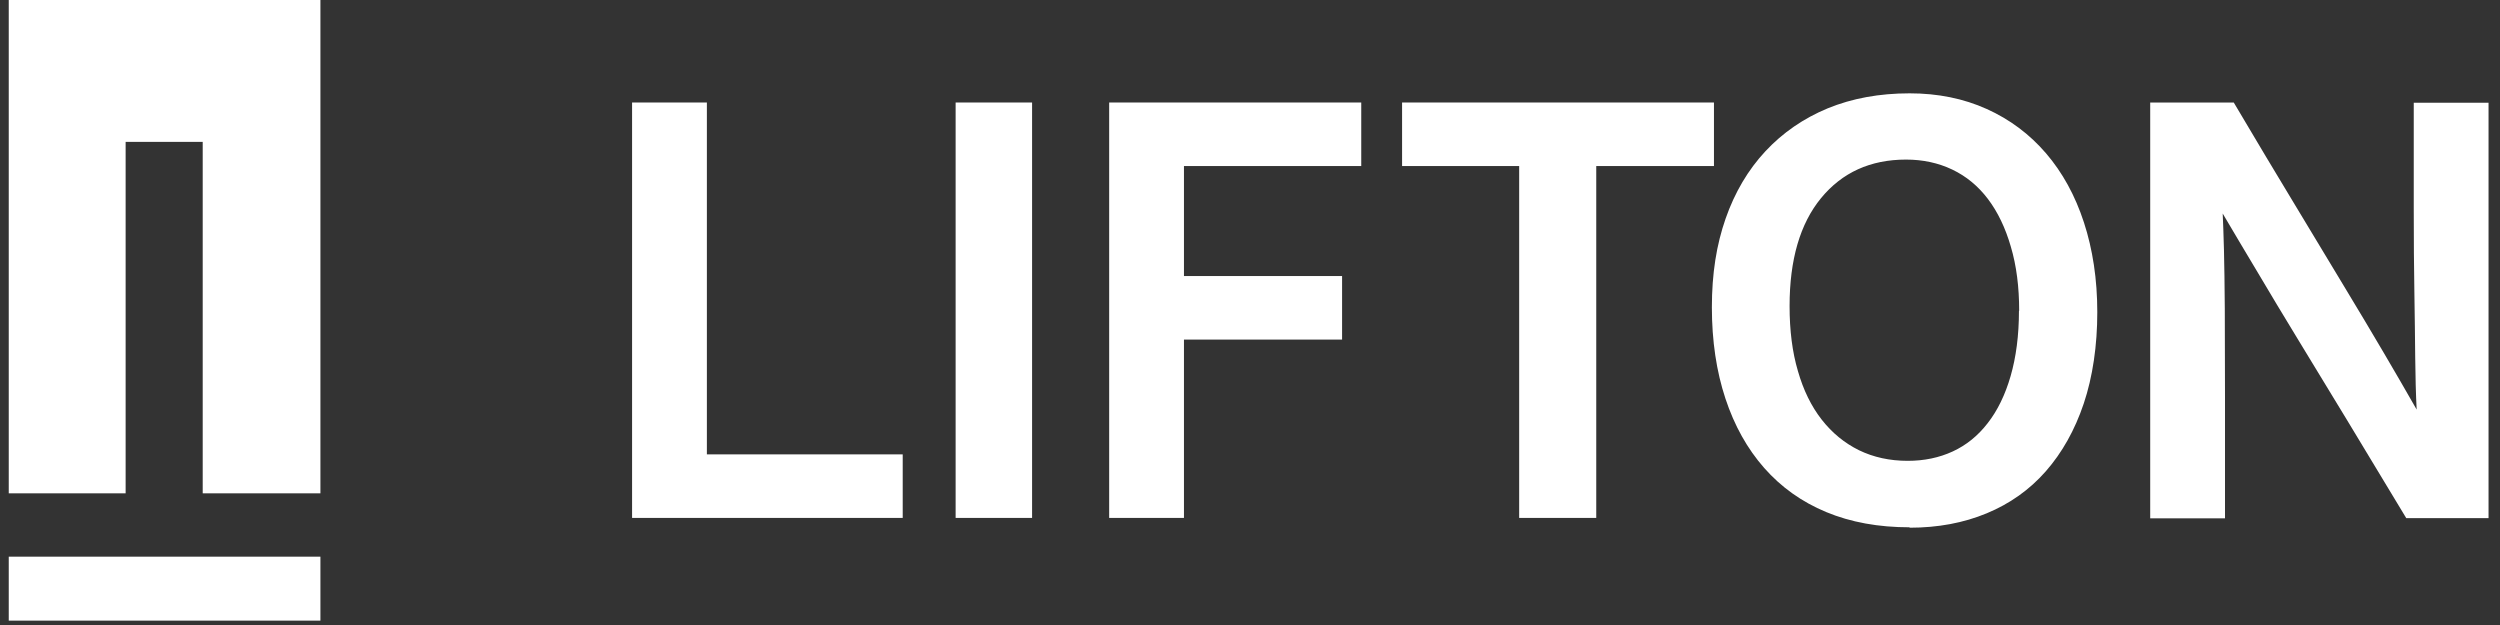
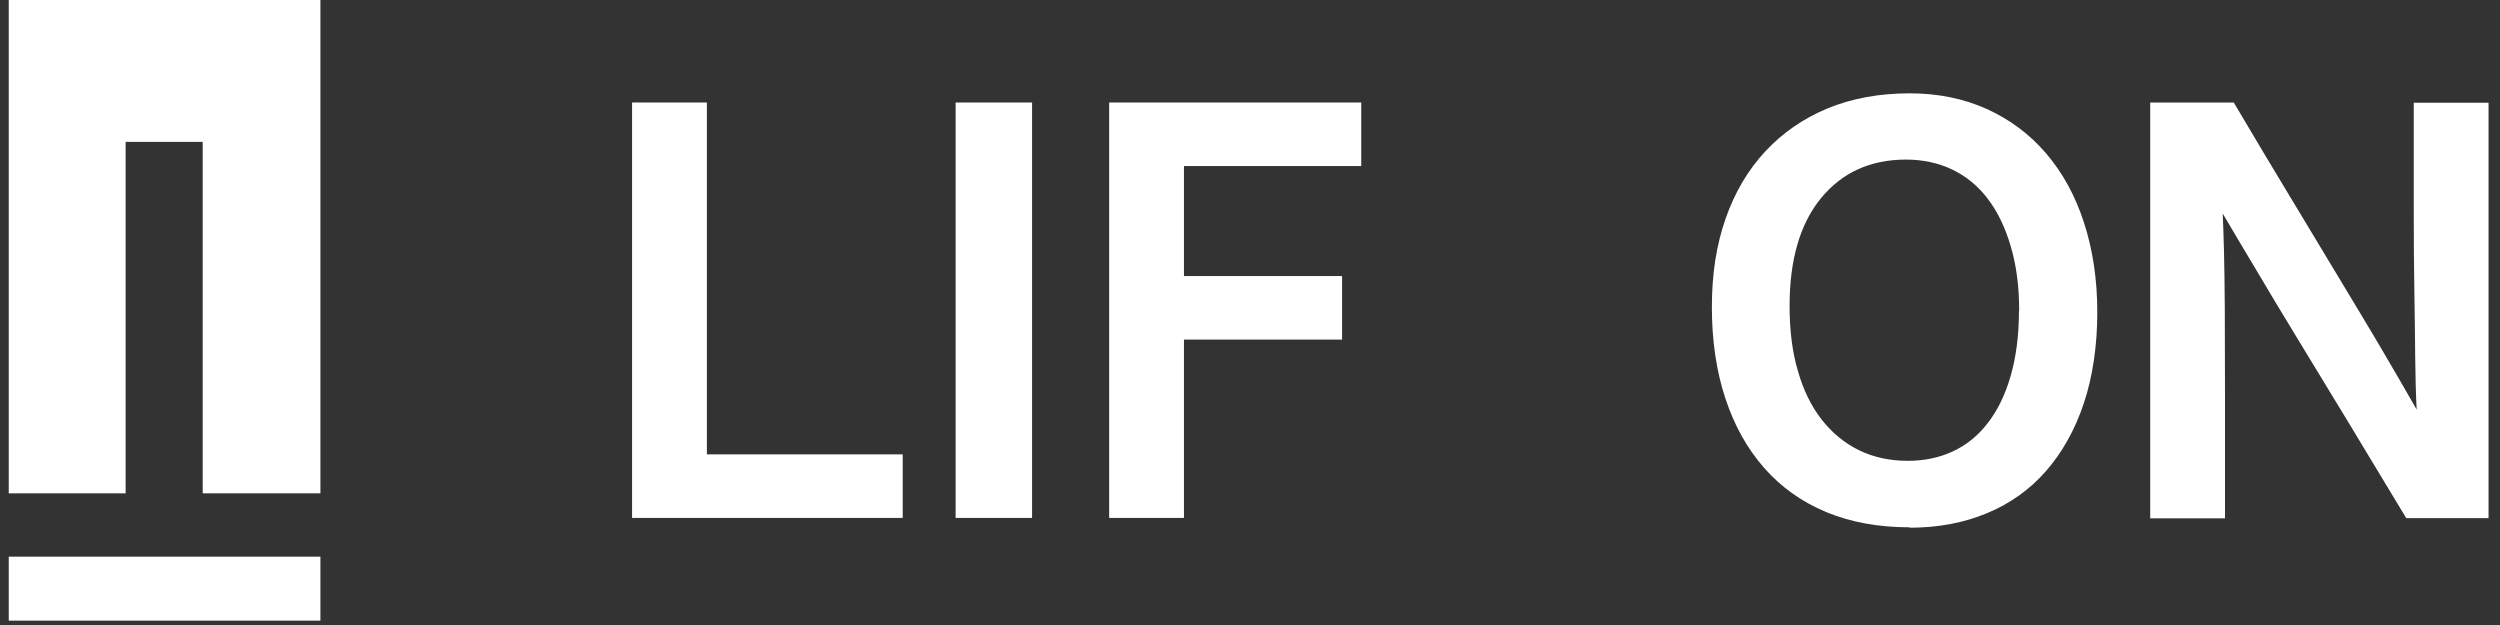
<svg xmlns="http://www.w3.org/2000/svg" width="120px" height="30px" viewBox="0 0 120 30" version="1.1">
  <rect x="0" y="0" width="120" height="30" fill="#333333" stroke="none" />
  <title>lifton_logo Website quer rgb</title>
  <g id="Page-1" stroke="none" stroke-width="1" fill="none" fill-rule="evenodd">
    <g id="lifton_logo-Website-quer-rgb" transform="translate(0.42, 0)" fill="#FFFFFF" fill-rule="nonzero">
      <polygon id="Path" points="29.92 24.86 29.92 4.92 33.51 4.92 33.51 21.81 42.91 21.81 42.91 24.86" />
      <rect id="Rectangle" x="45.45" y="4.92" width="3.67" height="19.94" />
-       <polygon id="Path" points="72.5 24.86 72.5 7.97 66.88 7.97 66.88 4.92 81.85 4.92 81.85 7.97 76.2 7.97 76.2 24.86" />
      <path d="M96.5,14.92 C96.5,13.77 96.37,12.75 96.1,11.84 C95.84,10.94 95.47,10.17 95,9.55 C94.53,8.93 93.96,8.46 93.29,8.14 C92.62,7.82 91.88,7.66 91.07,7.66 C89.36,7.66 88,8.28 86.99,9.51 C85.98,10.74 85.48,12.47 85.48,14.69 C85.48,15.86 85.61,16.9 85.88,17.81 C86.14,18.72 86.52,19.5 87.02,20.14 C87.52,20.78 88.12,21.27 88.81,21.61 C89.51,21.95 90.29,22.12 91.15,22.12 C91.94,22.12 92.66,21.97 93.31,21.67 C93.96,21.37 94.52,20.92 94.99,20.31 C95.46,19.71 95.83,18.95 96.09,18.05 C96.35,17.15 96.49,16.1 96.49,14.92 M91.24,25.31 C89.75,25.31 88.42,25.07 87.24,24.58 C86.06,24.09 85.07,23.38 84.26,22.46 C83.45,21.54 82.83,20.43 82.4,19.13 C81.97,17.83 81.75,16.37 81.75,14.75 C81.75,13.13 81.97,11.75 82.41,10.49 C82.85,9.23 83.49,8.15 84.32,7.26 C85.15,6.37 86.15,5.68 87.31,5.2 C88.48,4.72 89.79,4.48 91.24,4.48 C92.6,4.48 93.83,4.73 94.94,5.23 C96.05,5.73 97,6.44 97.79,7.36 C98.58,8.28 99.19,9.39 99.61,10.68 C100.03,11.97 100.25,13.4 100.25,14.99 C100.25,16.58 100.03,18.09 99.6,19.37 C99.17,20.65 98.56,21.73 97.78,22.62 C97,23.51 96.05,24.18 94.94,24.64 C93.83,25.1 92.6,25.33 91.24,25.33" id="Shape" />
-       <path d="M106.8,4.92 C107.88,6.75 108.86,8.38 109.73,9.82 C110.6,11.26 111.39,12.57 112.1,13.75 C112.81,14.93 113.45,15.99 114.01,16.95 C114.57,17.91 115.1,18.81 115.58,19.66 C115.54,18.91 115.52,18.07 115.51,17.15 C115.5,16.23 115.49,15.18 115.47,14.02 C115.45,12.85 115.44,11.53 115.44,10.04 L115.44,4.93 L119.03,4.93 L119.03,24.87 L115.08,24.87 C114.05,23.16 113.11,21.6 112.26,20.2 C111.41,18.8 110.62,17.5 109.9,16.32 C109.18,15.13 108.52,14.05 107.94,13.06 C107.35,12.07 106.79,11.14 106.27,10.25 C106.29,10.68 106.31,11.26 106.33,11.99 C106.35,12.72 106.36,13.66 106.37,14.81 C106.37,15.97 106.38,17.37 106.38,19.02 L106.38,24.88 L102.79,24.88 L102.79,4.92 L106.8,4.92 L106.8,4.92 Z" id="Path" />
+       <path d="M106.8,4.92 C107.88,6.75 108.86,8.38 109.73,9.82 C112.81,14.93 113.45,15.99 114.01,16.95 C114.57,17.91 115.1,18.81 115.58,19.66 C115.54,18.91 115.52,18.07 115.51,17.15 C115.5,16.23 115.49,15.18 115.47,14.02 C115.45,12.85 115.44,11.53 115.44,10.04 L115.44,4.93 L119.03,4.93 L119.03,24.87 L115.08,24.87 C114.05,23.16 113.11,21.6 112.26,20.2 C111.41,18.8 110.62,17.5 109.9,16.32 C109.18,15.13 108.52,14.05 107.94,13.06 C107.35,12.07 106.79,11.14 106.27,10.25 C106.29,10.68 106.31,11.26 106.33,11.99 C106.35,12.72 106.36,13.66 106.37,14.81 C106.37,15.97 106.38,17.37 106.38,19.02 L106.38,24.88 L102.79,24.88 L102.79,4.92 L106.8,4.92 L106.8,4.92 Z" id="Path" />
      <polygon id="Path" points="56.41 16.3 56.41 24.86 52.82 24.86 52.82 4.92 64.92 4.92 64.92 7.97 56.41 7.97 56.41 13.25 64 13.25 64 16.3" />
      <polygon id="Path" points="14.96 23.68 14.96 0 -2.66453526e-15 0 -2.66453526e-15 23.68 5.61 23.68 5.61 6.81 9.31 6.81 9.31 23.68" />
      <rect id="Rectangle" x="-1.77635684e-15" y="26.72" width="14.96" height="3.07" />
    </g>
  </g>
</svg>